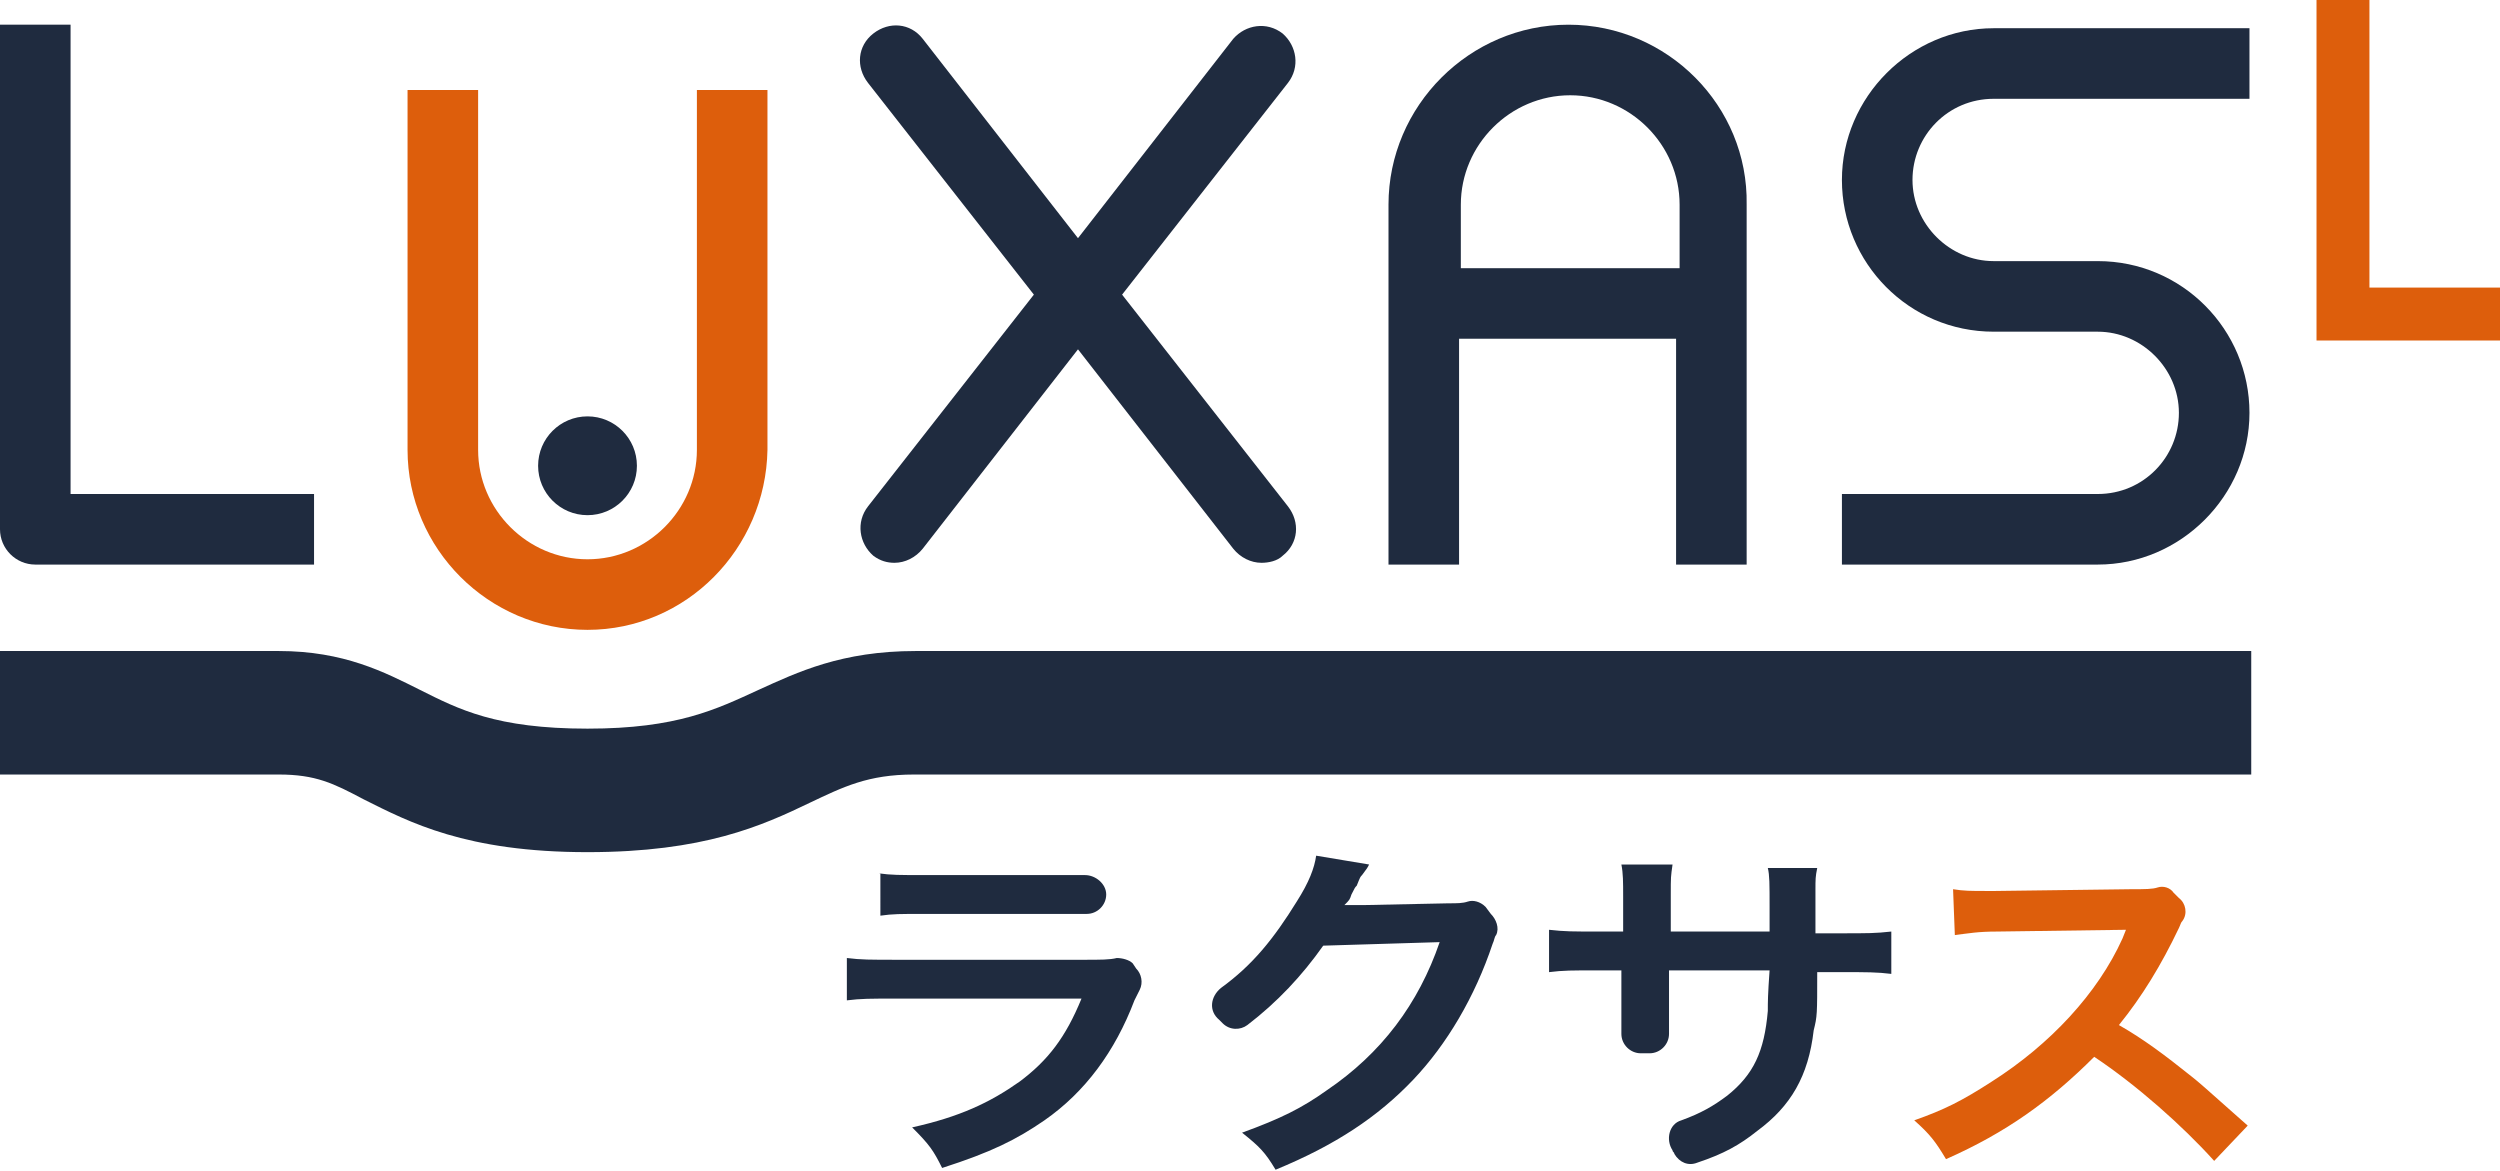
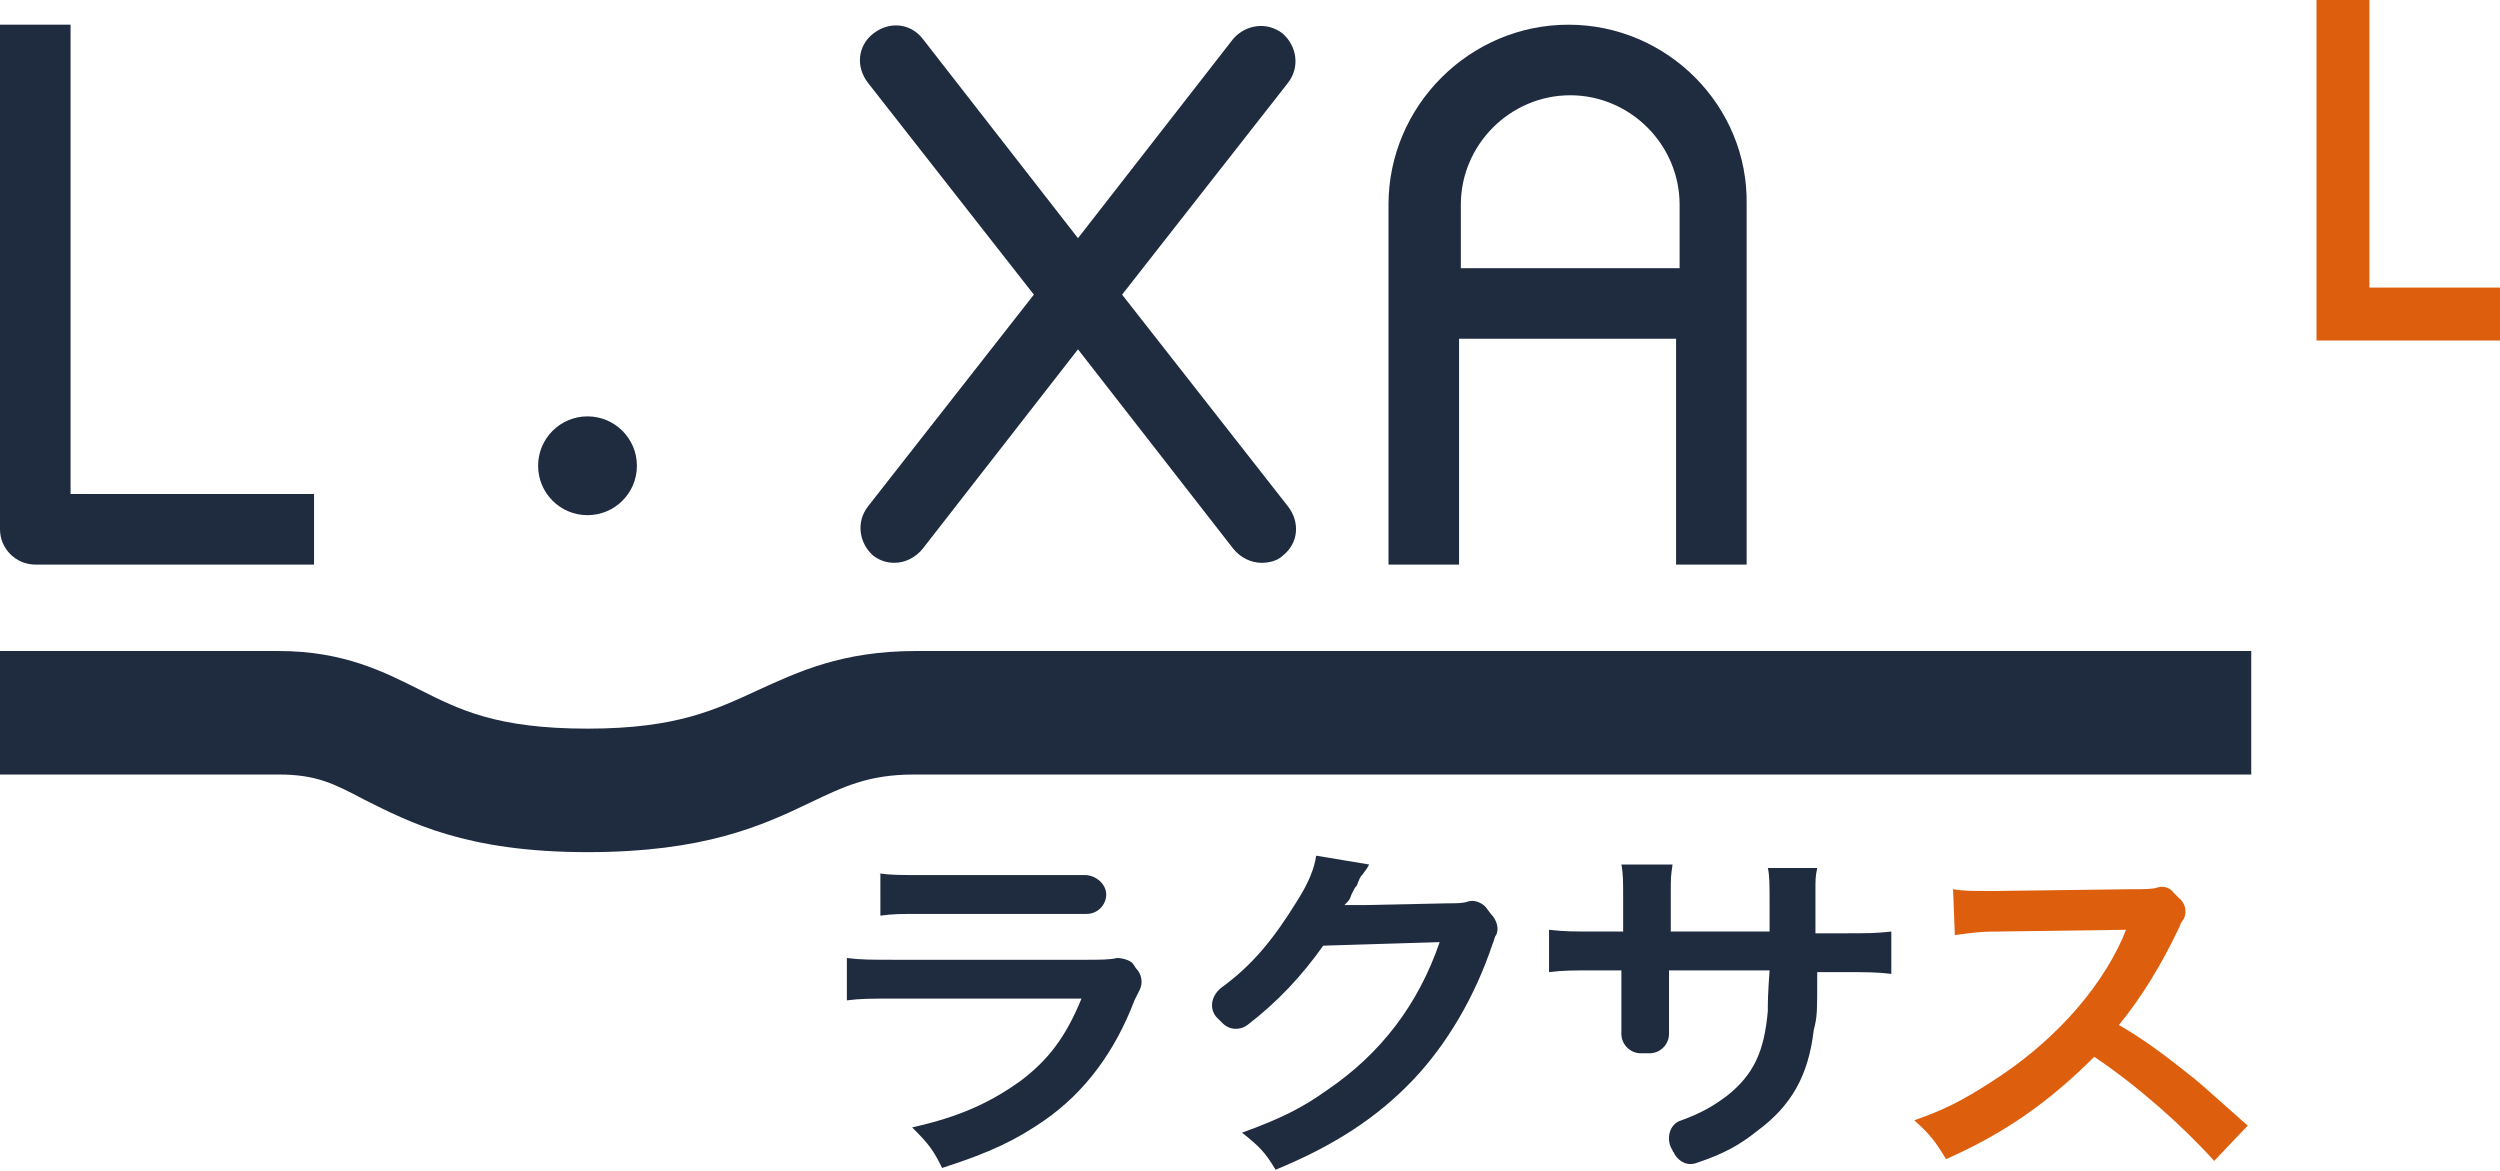
<svg xmlns="http://www.w3.org/2000/svg" version="1.1" id="レイヤー_1" x="0px" y="0px" viewBox="0 0 141.7 66.4" style="enable-background:new 0 0 141.7 66.4;" xml:space="preserve">
  <style type="text/css">
	.st0{fill:#DD5E0C;}
	.st1{fill:#1F2B3F;}
</style>
  <g>
    <g>
      <polygon class="st0" points="141.7,19.3 131.3,19.3 131.3,0 134.3,0 134.3,16.3 141.7,16.3   " />
    </g>
    <g>
      <g>
        <path class="st1" d="M33.3,48.3c-6.9,0-10.1-1.7-12.7-3c-1.7-0.9-2.7-1.4-4.8-1.4H0v-7h15.8c3.7,0,6,1.2,8,2.2     c2.2,1.1,4.3,2.2,9.5,2.2c5.1,0,7.3-1.1,9.7-2.2c2.2-1,4.7-2.2,8.9-2.2h75.7v7H51.8c-2.6,0-4,0.7-5.9,1.6     C43.2,46.8,39.9,48.3,33.3,48.3z" />
        <g>
          <path class="st1" d="M17.8,32H2c-1.1,0-2-0.9-2-2V1.4h4V28h13.8V32z" />
-           <path class="st0" d="M33.3,35.7c-5.6,0-10.2-4.6-10.2-10.2V5.1h4v20.4c0,3.4,2.8,6.2,6.2,6.2s6.2-2.8,6.2-6.2V5.1h4v20.4      C43.4,31.1,38.9,35.7,33.3,35.7z" />
-           <path class="st1" d="M118.9,32h-14.5v-4h14.5c2.6,0,4.6-2.1,4.6-4.6s-2.1-4.6-4.6-4.6H113c-4.8,0-8.6-3.9-8.6-8.6      s3.9-8.6,8.6-8.6h14.5v4H113c-2.6,0-4.6,2.1-4.6,4.6s2.1,4.6,4.6,4.6h5.9c4.8,0,8.6,3.9,8.6,8.6S123.6,32,118.9,32z" />
          <path class="st1" d="M63.6,16.7l9.4-12c0.7-0.9,0.5-2.1-0.3-2.8c-0.9-0.7-2.1-0.5-2.8,0.3l-8.8,11.3L52.3,2.2      c-0.7-0.9-1.9-1-2.8-0.3c-0.9,0.7-1,1.9-0.3,2.8l9.4,12l-9.4,12c-0.7,0.9-0.5,2.1,0.3,2.8c0.4,0.3,0.8,0.4,1.2,0.4      c0.6,0,1.2-0.3,1.6-0.8l8.8-11.3l8.8,11.3c0.4,0.5,1,0.8,1.6,0.8c0.4,0,0.9-0.1,1.2-0.4c0.9-0.7,1-1.9,0.3-2.8L63.6,16.7z" />
          <path class="st1" d="M88.9,1.4c-5.6,0-10.2,4.6-10.2,10.2V32h4V19.2h12.3V32h4V11.6C99.1,6,94.5,1.4,88.9,1.4z M82.8,15.2v-3.6      c0-3.4,2.8-6.2,6.2-6.2c3.4,0,6.2,2.8,6.2,6.2v3.6H82.8z" />
          <circle class="st1" cx="33.3" cy="26.4" r="2.8" />
        </g>
      </g>
      <g>
        <path class="st1" d="M64.4,54.9c0.3,0.3,0.4,0.8,0.2,1.2c-0.1,0.2-0.2,0.4-0.3,0.6c-1.1,2.9-2.8,5.2-5.1,6.8     c-1.6,1.1-3,1.8-5.8,2.7c-0.5-1-0.7-1.3-1.7-2.3c2.7-0.6,4.4-1.4,6.1-2.6c1.6-1.2,2.6-2.5,3.5-4.7H50.8c-1.5,0-2,0-2.8,0.1v-2.4     c0.8,0.1,1.3,0.1,2.9,0.1h10.5c1,0,1.5,0,1.9-0.1c0.3,0,0.7,0.1,0.9,0.3L64.4,54.9z M49.8,49.5c0.7,0.1,1.2,0.1,2.6,0.1h7.7     c0.6,0,1,0,1.4,0c0.6,0,1.2,0.5,1.2,1.1v0c0,0.6-0.5,1.1-1.1,1.1c-0.3,0-0.8,0-1.4,0h-7.8c-1.4,0-1.8,0-2.5,0.1V49.5z" />
        <path class="st1" d="M84.5,51.8c0.3,0.3,0.5,0.8,0.3,1.2c-0.1,0.1-0.1,0.3-0.2,0.5c-1,3-2.6,5.7-4.5,7.7c-2,2.1-4.4,3.7-7.8,5.1     c-0.6-1-0.9-1.3-1.9-2.1c2.2-0.8,3.4-1.4,4.8-2.4c3.1-2.1,5.2-4.9,6.4-8.4L75,53.6c-1.2,1.7-2.6,3.2-4.3,4.5     c-0.4,0.3-1,0.3-1.4-0.1c-0.1-0.1-0.1-0.1-0.2-0.2c-0.6-0.5-0.5-1.3,0.1-1.8c1.8-1.3,3-2.8,4.3-4.9c0.7-1.1,1-1.9,1.1-2.6l3,0.5     c-0.1,0.2-0.1,0.2-0.4,0.6c-0.1,0.1-0.1,0.1-0.3,0.6c-0.1,0.1-0.1,0.1-0.3,0.5c-0.1,0.3-0.1,0.3-0.4,0.6c0.3,0,0.6,0,1.1,0     l4.8-0.1c0.5,0,0.8,0,1.1-0.1c0.3-0.1,0.7,0,1,0.3L84.5,51.8z" />
        <path class="st1" d="M100.3,52.9l0-0.9v-0.6c0-1.3,0-1.8-0.1-2.2h2.8c-0.1,0.5-0.1,0.6-0.1,1.3c0,1.2,0,1.2,0,2.4h1.4     c1.6,0,2,0,2.9-0.1v2.4c-0.8-0.1-1.4-0.1-2.8-0.1H103c0,2.4,0,2.5-0.2,3.3c-0.3,2.6-1.3,4.3-3.2,5.7c-1,0.8-1.9,1.3-3.4,1.8     c-0.5,0.2-1,0-1.3-0.5c0-0.1-0.1-0.1-0.1-0.2c-0.4-0.6-0.2-1.5,0.5-1.7c1.1-0.4,1.8-0.8,2.6-1.4c1.5-1.2,2.1-2.5,2.3-4.8     c0-0.5,0-0.9,0.1-2.3h-5.7v3c0,0.2,0,0.4,0,0.6c0,0.6-0.5,1.1-1.1,1.1h-0.5c-0.6,0-1.1-0.5-1.1-1.1c0-0.2,0-0.4,0-0.6v-3h-1.3     c-1.5,0-2,0-2.8,0.1v-2.4c0.9,0.1,1.3,0.1,2.9,0.1h1.3v-2c0-0.8,0-1.3-0.1-1.8h2.9c-0.1,0.7-0.1,0.7-0.1,1.7v2.1H100.3z" />
        <path class="st0" d="M125.5,65.8c-1.8-2-4.4-4.3-6.8-5.9c-2.5,2.5-5,4.3-8.4,5.8c-0.6-1-0.9-1.4-1.8-2.2c1.7-0.6,2.7-1.1,4.4-2.2     c3.3-2.1,6-5,7.4-8.1l0.2-0.5c-0.4,0-0.4,0-7.3,0.1c-1.1,0-1.6,0.1-2.4,0.2l-0.1-2.6c0.6,0.1,1,0.1,1.9,0.1c0.1,0,0.3,0,0.5,0     l7.7-0.1c0.8,0,1.2,0,1.5-0.1c0.3-0.1,0.7,0,0.9,0.3l0.3,0.3c0.4,0.3,0.5,0.9,0.2,1.3c-0.1,0.1-0.1,0.2-0.2,0.4     c-1,2.1-2.1,3.9-3.4,5.5c1.4,0.8,2.6,1.7,4.1,2.9c0.5,0.4,0.5,0.4,3.2,2.8L125.5,65.8z" />
      </g>
    </g>
  </g>
</svg>